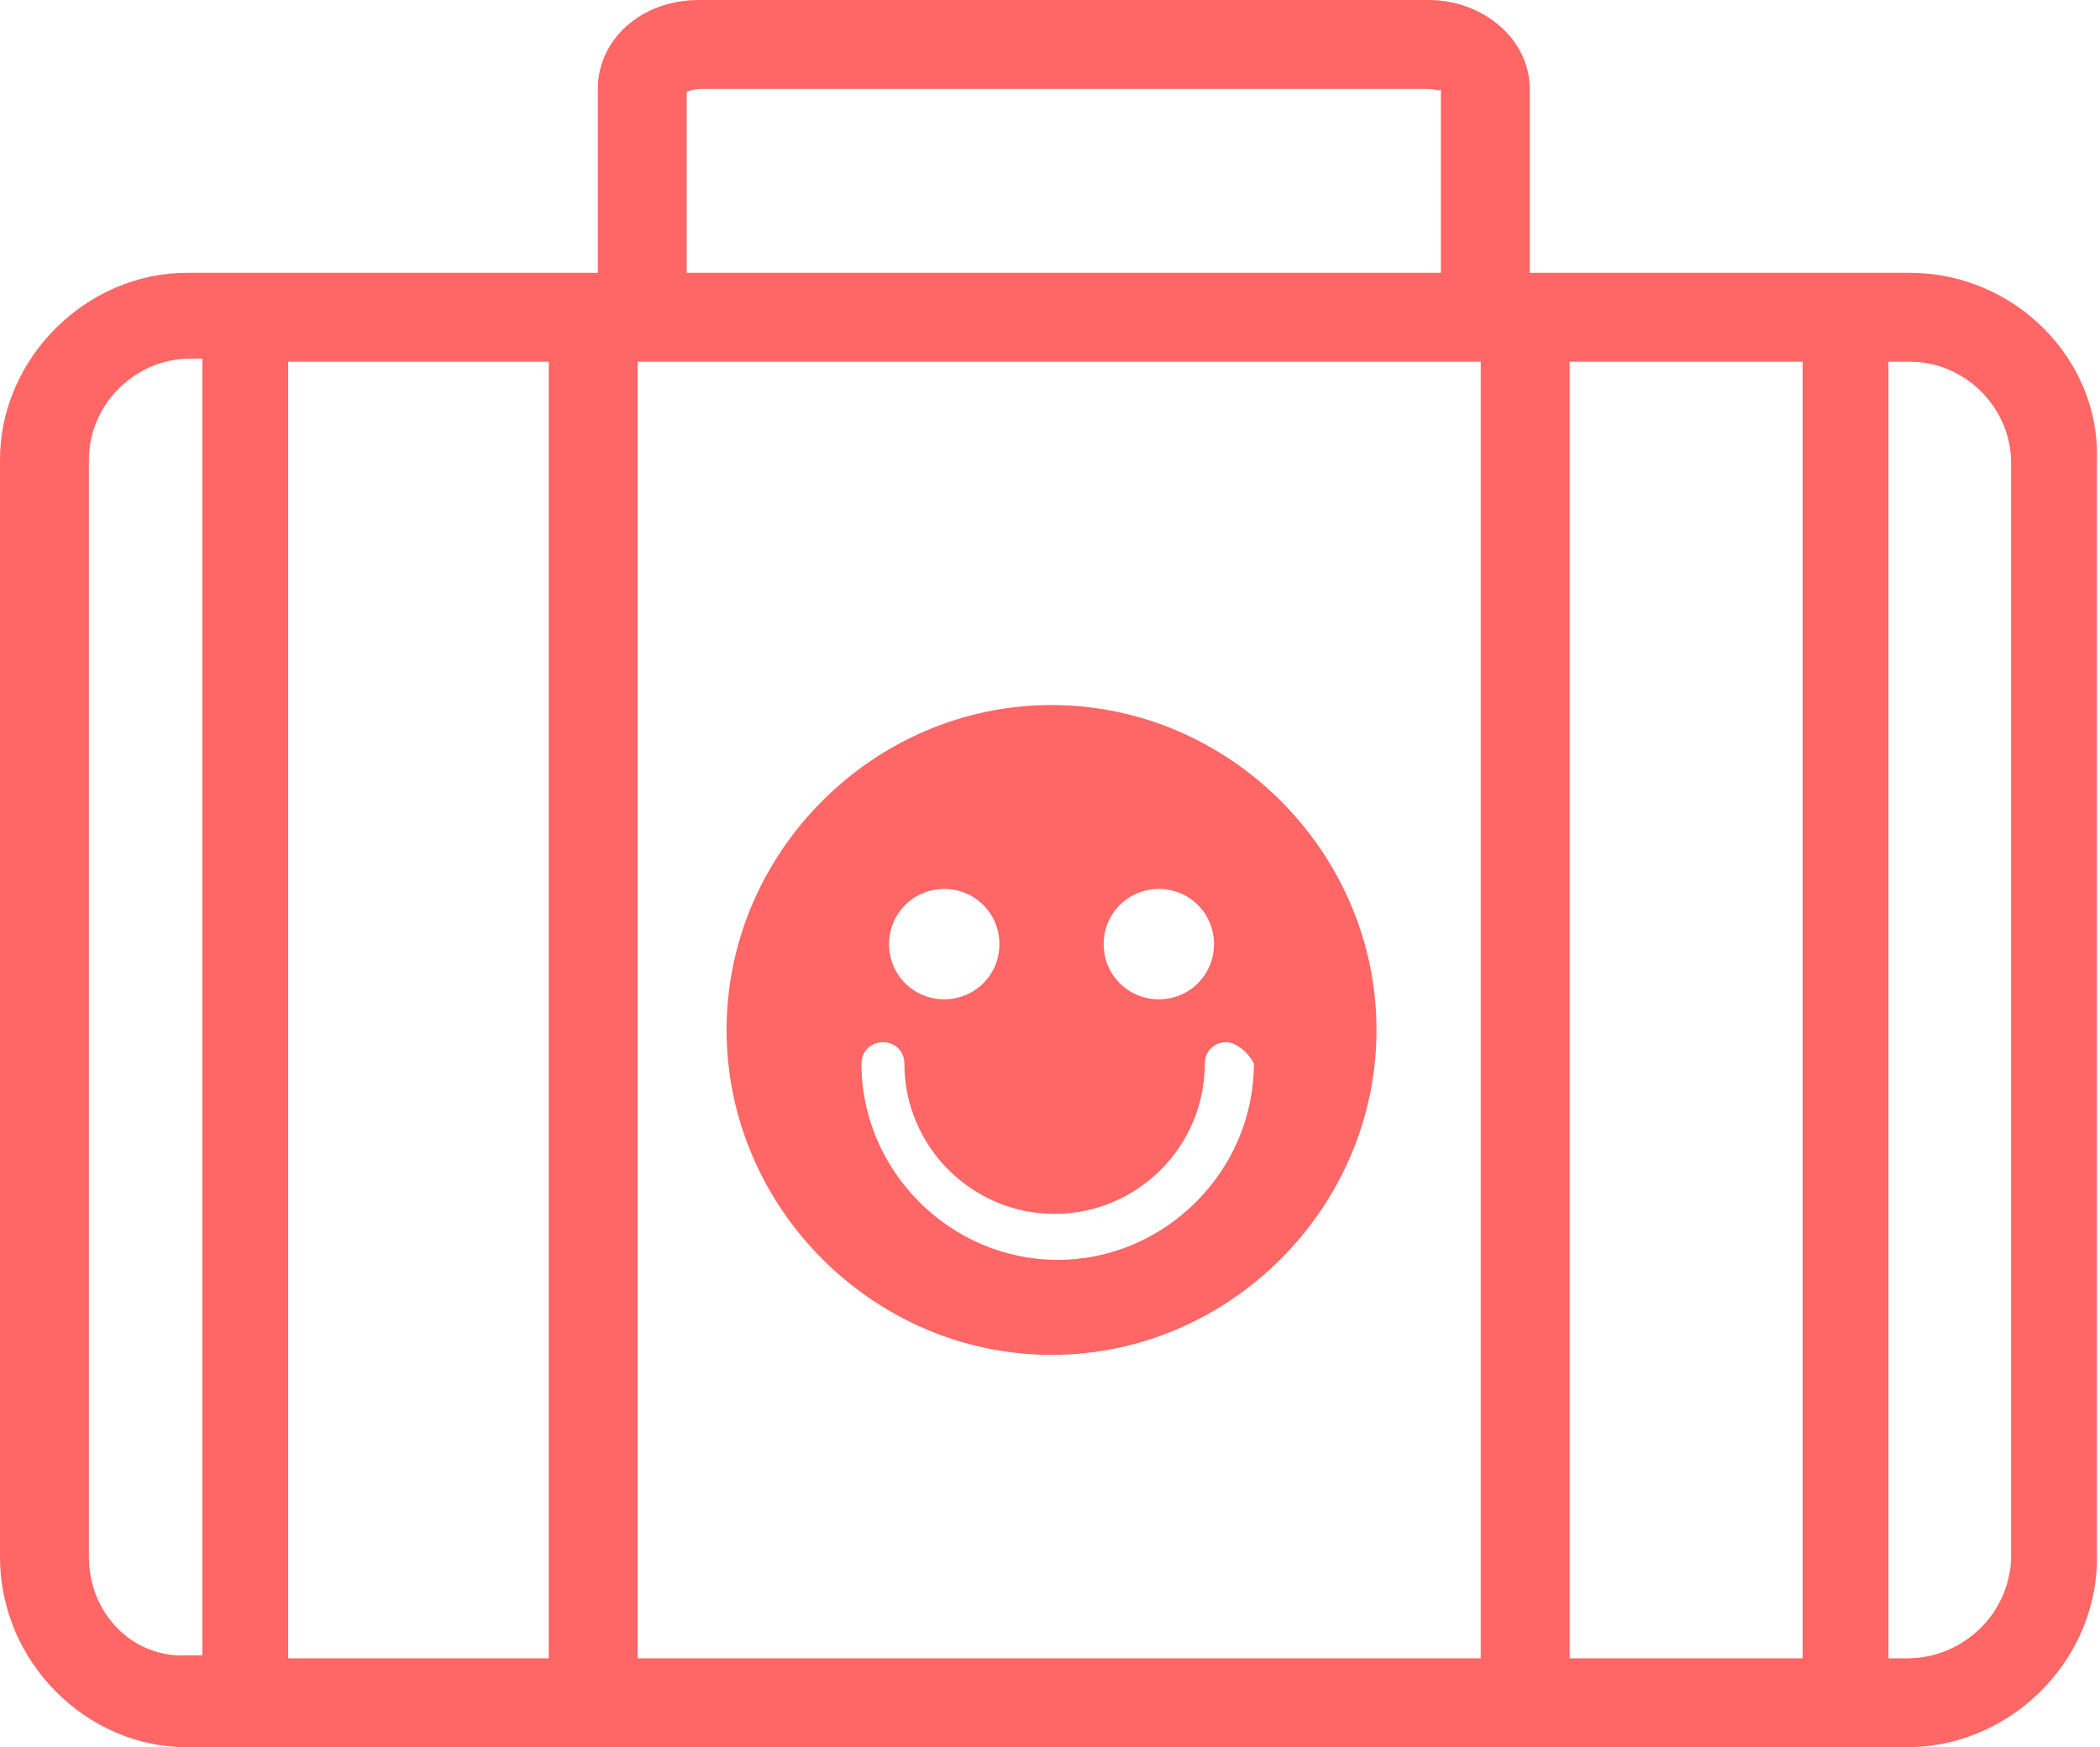
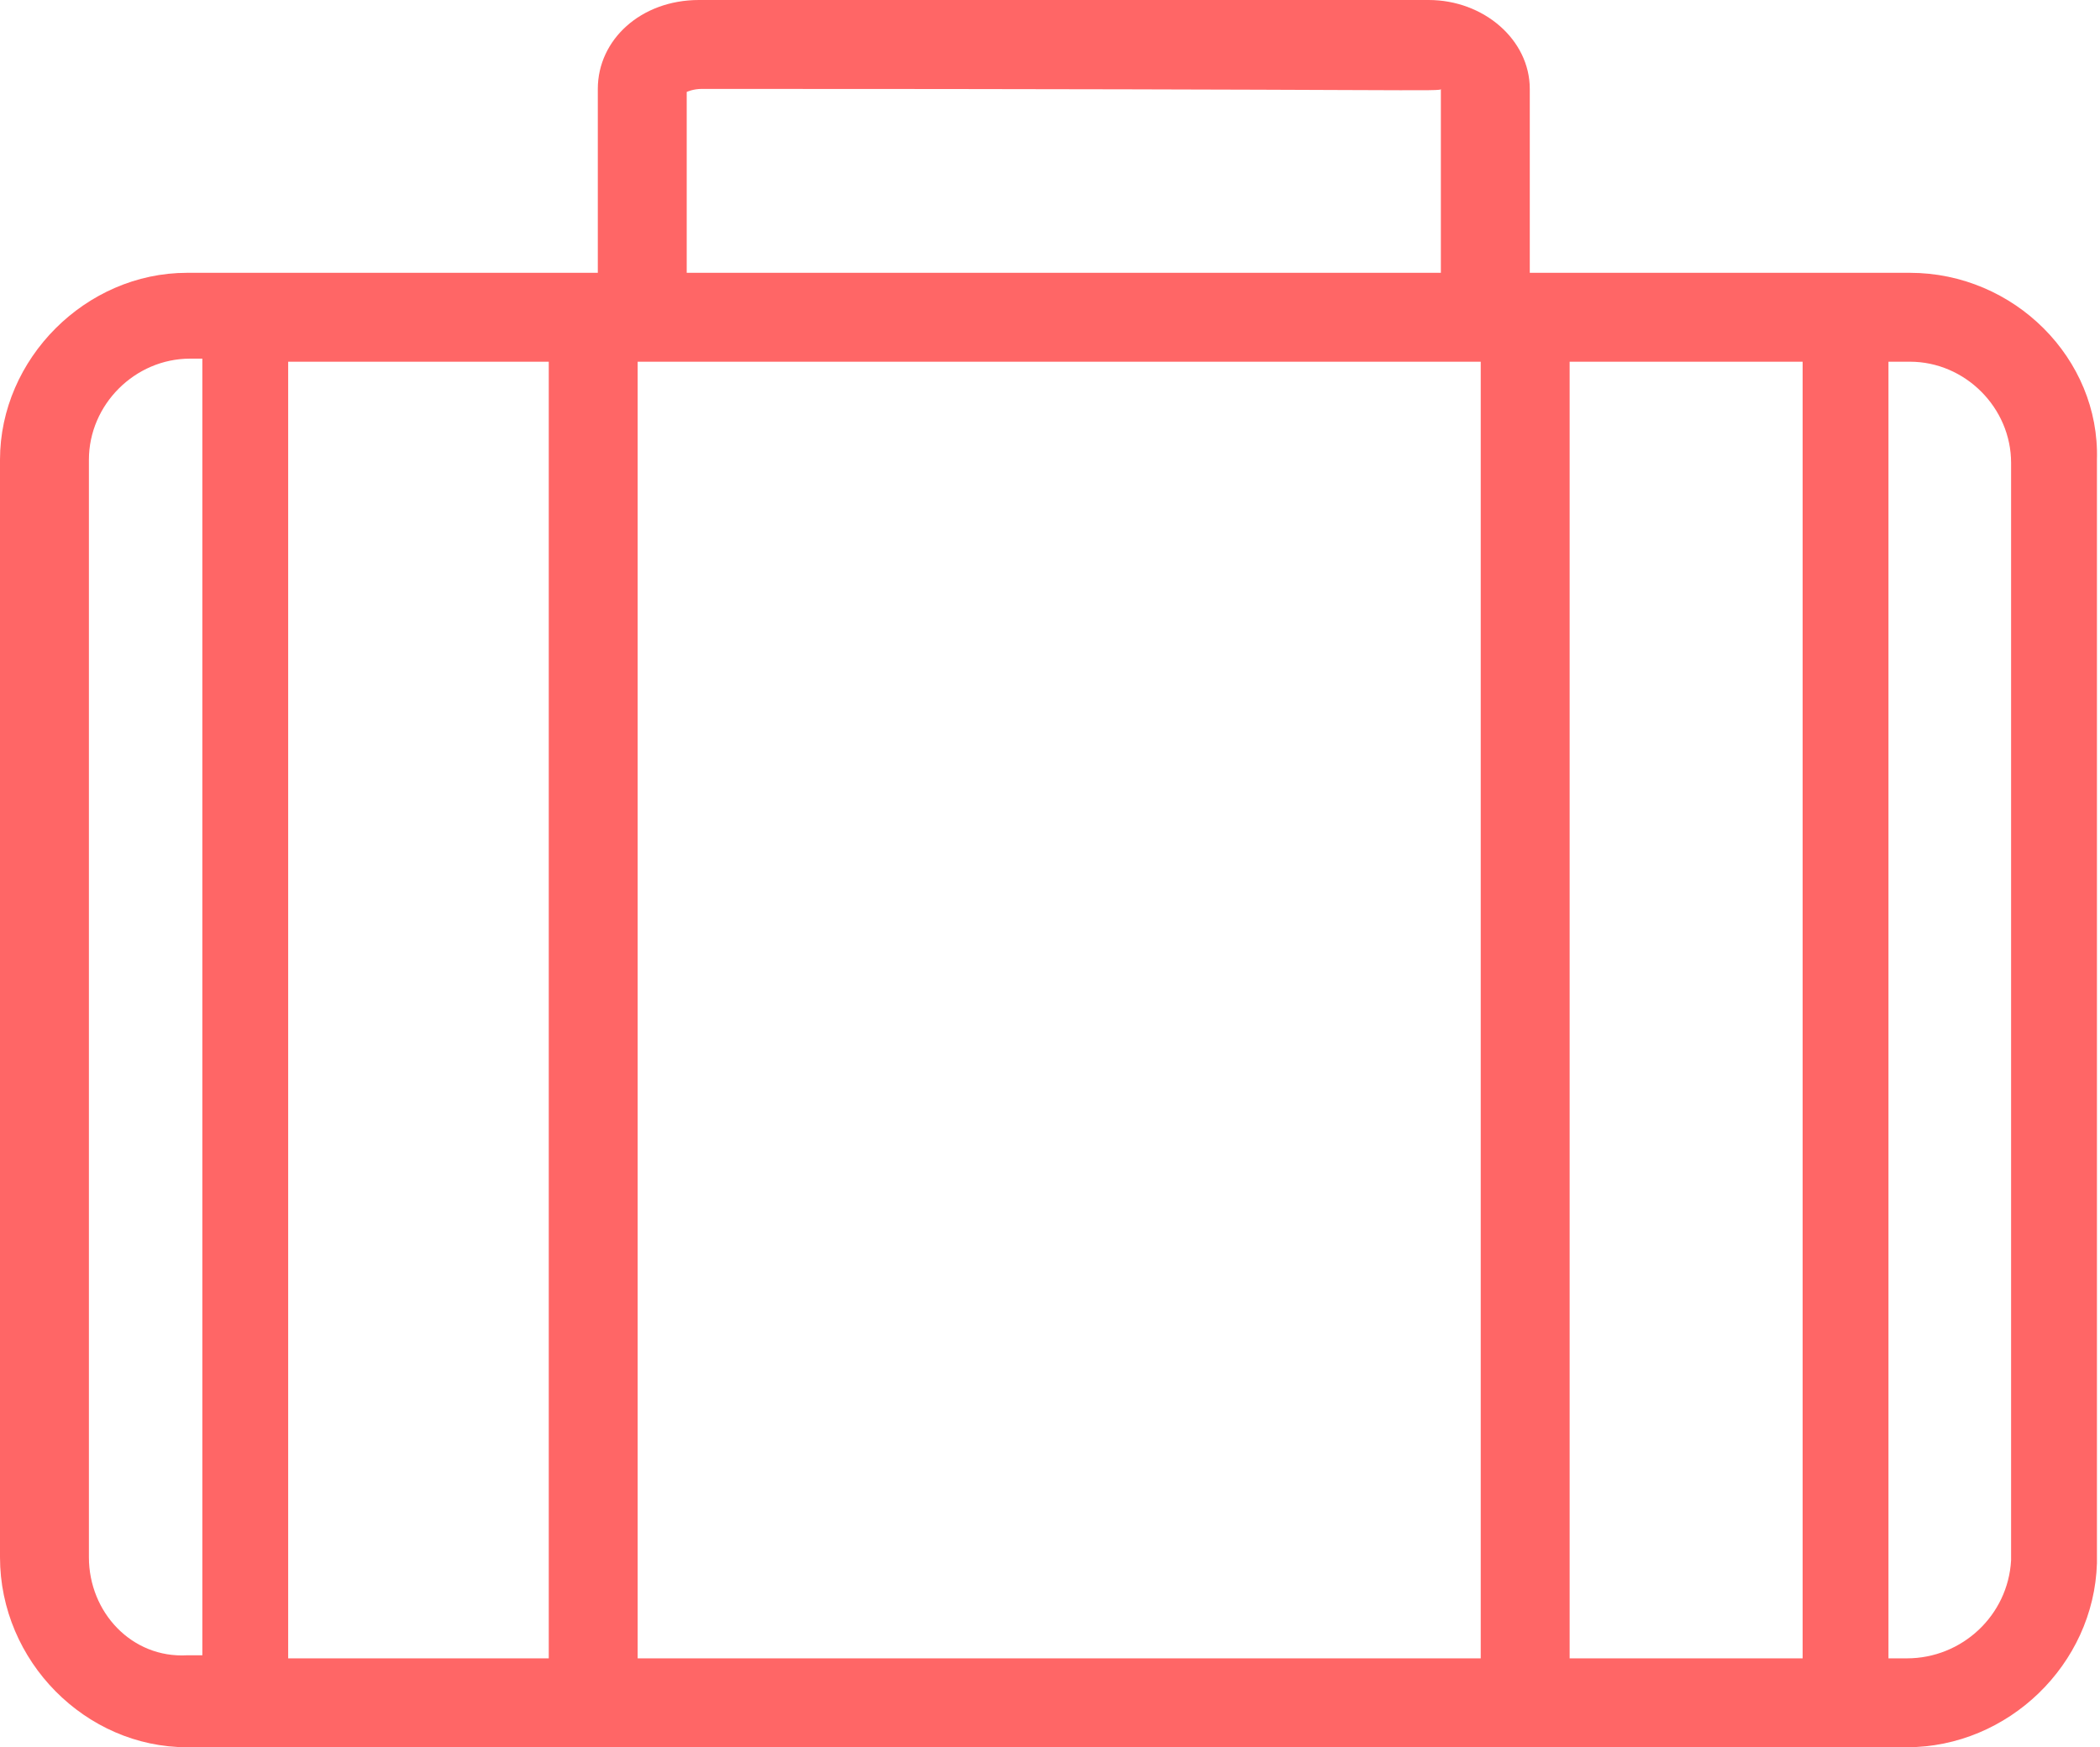
<svg xmlns="http://www.w3.org/2000/svg" version="1.1" id="Layer_1" x="0px" y="0px" viewBox="0 0 68.5 57" style="enable-background:new 0 0 68.5 57;" xml:space="preserve">
  <style type="text/css">
	.st0{fill:#FF6666;}
</style>
  <g>
-     <path class="st0" d="M34.3,23c-5.8,0-10.6,4.8-10.6,10.6c0,5.8,4.8,10.6,10.6,10.6s10.6-4.8,10.6-10.6C44.9,27.8,40.1,23,34.3,23z    M37.8,29c1,0,1.8,0.8,1.8,1.8s-0.8,1.8-1.8,1.8S36,31.8,36,30.8S36.8,29,37.8,29z M30.8,29c1,0,1.8,0.8,1.8,1.8s-0.8,1.8-1.8,1.8   S29,31.8,29,30.8S29.8,29,30.8,29z M34.5,41.1c-3.5,0-6.4-2.9-6.4-6.4c0-0.4,0.3-0.7,0.7-0.7c0.4,0,0.7,0.3,0.7,0.7   c0,2.7,2.2,4.9,4.9,4.9c2.7,0,4.9-2.2,4.9-4.9c0-0.4,0.3-0.7,0.7-0.7c0.3,0,0.7,0.3,0.9,0.7C40.9,38.2,38,41.1,34.5,41.1z" />
-     <path class="st0" d="M62.3,8.9H49.9v-6c0-1.6-1.5-2.9-3.3-2.9H22.8c-1.9,0-3.3,1.3-3.3,2.9v6H6.1C2.8,8.9,0,11.7,0,15v35.8   C0,54.2,2.8,57,6.1,57h56.1c3.3,0,6.1-2.7,6.2-6V15C68.5,11.7,65.7,8.9,62.3,8.9z M20.8,11.8h27.5v42.3H20.8V11.8z M17.9,54.1H9.4   V11.8h8.5V54.1z M51.2,11.8h7.6v42.3h-7.6V11.8z M22.4,3c0,0,0.2-0.1,0.5-0.1h23.7C46.8,2.9,47,3,47,2.9v6H22.4L22.4,3z M2.9,50.8   V15c0-1.8,1.5-3.3,3.3-3.3h0.4v42.3H6.1C4.3,54.1,2.9,52.6,2.9,50.8z M62.2,54.1h-0.6V11.8h0.7c1.8,0,3.3,1.5,3.3,3.3l0,35.8   C65.5,52.7,64,54.1,62.2,54.1z" />
+     <path class="st0" d="M62.3,8.9H49.9v-6c0-1.6-1.5-2.9-3.3-2.9H22.8c-1.9,0-3.3,1.3-3.3,2.9v6H6.1C2.8,8.9,0,11.7,0,15v35.8   C0,54.2,2.8,57,6.1,57h56.1c3.3,0,6.1-2.7,6.2-6V15C68.5,11.7,65.7,8.9,62.3,8.9z M20.8,11.8h27.5v42.3H20.8V11.8z M17.9,54.1H9.4   V11.8h8.5V54.1z M51.2,11.8h7.6v42.3h-7.6V11.8z M22.4,3c0,0,0.2-0.1,0.5-0.1C46.8,2.9,47,3,47,2.9v6H22.4L22.4,3z M2.9,50.8   V15c0-1.8,1.5-3.3,3.3-3.3h0.4v42.3H6.1C4.3,54.1,2.9,52.6,2.9,50.8z M62.2,54.1h-0.6V11.8h0.7c1.8,0,3.3,1.5,3.3,3.3l0,35.8   C65.5,52.7,64,54.1,62.2,54.1z" />
  </g>
</svg>